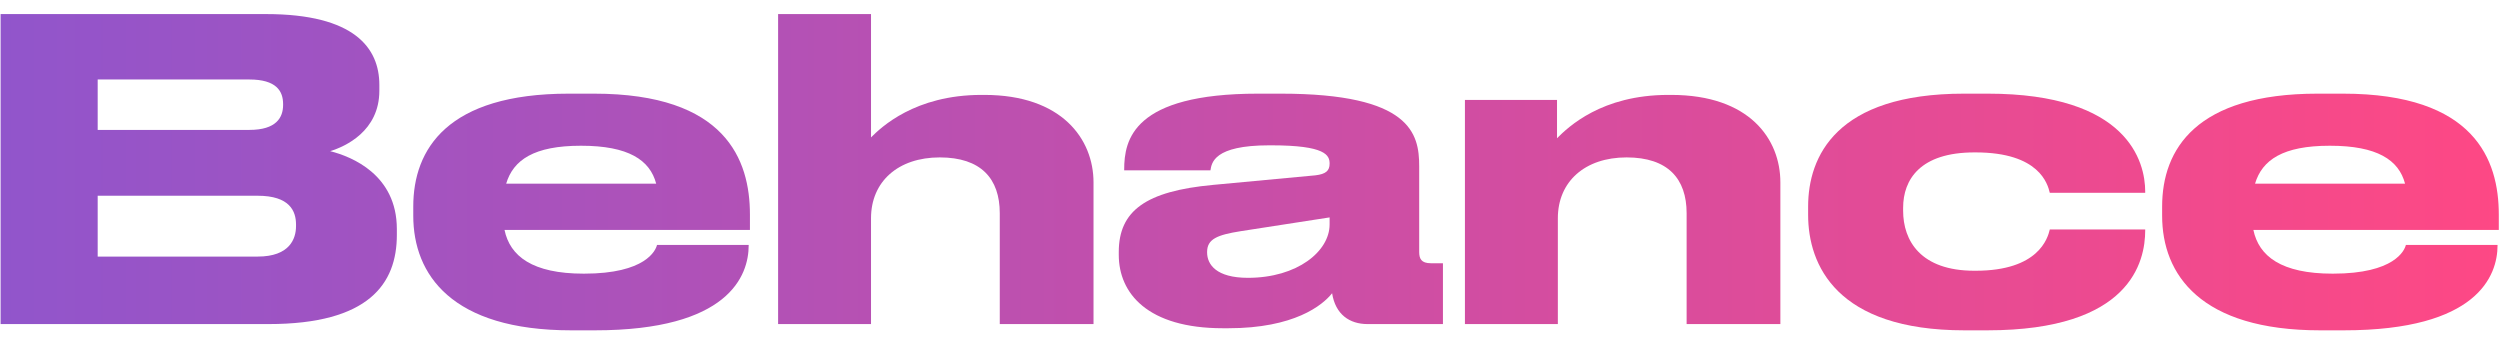
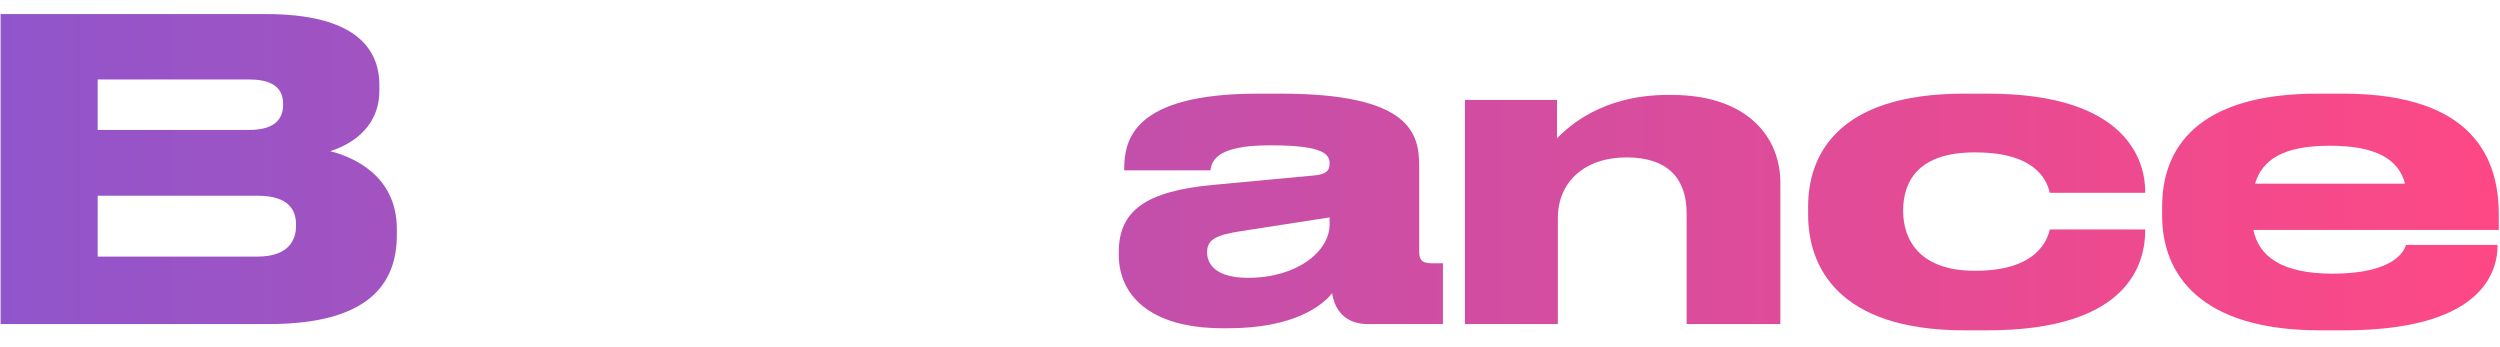
<svg xmlns="http://www.w3.org/2000/svg" width="108" height="15" viewBox="0 0 108 15" fill="none">
  <path d="M0.026 14H11.6C15.938 14 17.144 12.254 17.144 10.148V9.896C17.144 7.538 15.182 6.764 14.264 6.53C14.912 6.332 16.388 5.666 16.388 3.92V3.668C16.388 2.084 15.326 0.608 11.492 0.608H0.026V14ZM10.772 3.434C11.942 3.434 12.23 3.938 12.23 4.496V4.532C12.23 5.072 11.942 5.612 10.772 5.612H4.22V3.434H10.772ZM11.132 8.456C12.518 8.456 12.788 9.122 12.788 9.698V9.77C12.788 10.31 12.518 11.084 11.132 11.084H4.22V8.456H11.132Z" fill="url(#paint0_linear)" />
-   <path d="M25.107 6.296C27.141 6.296 28.077 6.908 28.347 7.934H21.867C22.173 6.908 23.073 6.296 25.089 6.296H25.107ZM32.343 10.58H28.383C28.329 10.814 27.897 11.822 25.233 11.822H25.215C23.001 11.822 22.029 11.066 21.795 9.932H32.397V9.266C32.397 6.908 31.353 4.046 25.665 4.046H24.567C19.329 4.046 17.853 6.44 17.853 8.924V9.32C17.853 11.858 19.509 14.27 24.675 14.27H25.701C31.479 14.27 32.343 11.912 32.343 10.598V10.58Z" fill="url(#paint1_linear)" />
-   <path d="M33.614 14H37.628V9.428C37.628 7.844 38.798 6.8 40.598 6.8C42.38 6.8 43.19 7.718 43.19 9.212V14H47.24V7.88C47.24 6.008 45.872 4.1 42.524 4.1H42.398C39.518 4.1 38.06 5.504 37.628 5.936V0.608H33.614V14Z" fill="url(#paint2_linear)" />
  <path d="M57.439 9.698C57.439 10.85 56.053 12.002 53.911 12.002C52.543 12.002 52.147 11.426 52.147 10.904V10.886C52.147 10.328 52.579 10.148 53.605 9.986L57.439 9.392V9.698ZM57.547 12.668C57.691 13.586 58.303 14 59.077 14H62.335V11.372H61.813C61.399 11.372 61.309 11.174 61.309 10.886V7.178C61.309 5.774 60.949 4.046 55.333 4.046H54.343C48.943 4.046 48.565 6.044 48.565 7.322V7.358H52.291C52.345 7.034 52.435 6.278 54.829 6.278H54.919C57.277 6.278 57.439 6.71 57.439 7.07C57.439 7.376 57.277 7.52 56.827 7.574L52.399 7.988C49.501 8.258 48.331 9.104 48.331 10.886V11.012C48.331 12.668 49.573 14.18 52.831 14.18H53.065C55.909 14.18 57.133 13.19 57.547 12.668Z" fill="url(#paint3_linear)" />
  <path d="M63.285 14H67.299V9.428C67.299 7.844 68.469 6.8 70.269 6.8C72.052 6.8 72.862 7.718 72.862 9.212V14H76.912V7.88C76.912 6.008 75.579 4.1 72.195 4.1H72.07C69.189 4.1 67.749 5.486 67.263 5.972V4.316H63.285V14Z" fill="url(#paint4_linear)" />
-   <path d="M85.851 14.27C92.043 14.27 92.673 11.3 92.673 9.95V9.914H88.551C88.461 10.292 88.065 11.696 85.347 11.696H85.293C82.971 11.696 82.215 10.4 82.215 9.104V8.978C82.215 7.754 82.953 6.584 85.293 6.584H85.347C88.101 6.584 88.461 7.952 88.551 8.33H92.673V8.276C92.673 6.98 91.917 4.046 85.869 4.046H84.843C79.317 4.046 78.111 6.764 78.111 8.924V9.284C78.111 11.444 79.335 14.27 84.861 14.27H85.851Z" fill="url(#paint5_linear)" />
+   <path d="M85.851 14.27C92.043 14.27 92.673 11.3 92.673 9.95V9.914H88.551C88.461 10.292 88.065 11.696 85.347 11.696H85.293C82.971 11.696 82.215 10.4 82.215 9.104C82.215 7.754 82.953 6.584 85.293 6.584H85.347C88.101 6.584 88.461 7.952 88.551 8.33H92.673V8.276C92.673 6.98 91.917 4.046 85.869 4.046H84.843C79.317 4.046 78.111 6.764 78.111 8.924V9.284C78.111 11.444 79.335 14.27 84.861 14.27H85.851Z" fill="url(#paint5_linear)" />
  <path d="M100.658 6.296C102.692 6.296 103.628 6.908 103.898 7.934H97.418C97.724 6.908 98.624 6.296 100.64 6.296H100.658ZM107.894 10.58H103.934C103.88 10.814 103.448 11.822 100.784 11.822H100.766C98.552 11.822 97.58 11.066 97.346 9.932H107.948V9.266C107.948 6.908 106.904 4.046 101.216 4.046H100.118C94.88 4.046 93.404 6.44 93.404 8.924V9.32C93.404 11.858 95.06 14.27 100.226 14.27H101.252C107.03 14.27 107.894 11.912 107.894 10.598V10.58Z" fill="url(#paint6_linear)" />
  <defs>
    <linearGradient id="paint0_linear" x1="-1" y1="7" x2="109" y2="7" gradientUnits="userSpaceOnUse">
      <stop stop-color="#9055CC" />
      <stop offset="1" stop-color="#FF4884" />
    </linearGradient>
    <linearGradient id="paint1_linear" x1="-1" y1="7" x2="109" y2="7" gradientUnits="userSpaceOnUse">
      <stop stop-color="#9055CC" />
      <stop offset="1" stop-color="#FF4884" />
    </linearGradient>
    <linearGradient id="paint2_linear" x1="-1" y1="7" x2="109" y2="7" gradientUnits="userSpaceOnUse">
      <stop stop-color="#9055CC" />
      <stop offset="1" stop-color="#FF4884" />
    </linearGradient>
    <linearGradient id="paint3_linear" x1="-1" y1="7" x2="109" y2="7" gradientUnits="userSpaceOnUse">
      <stop stop-color="#9055CC" />
      <stop offset="1" stop-color="#FF4884" />
    </linearGradient>
    <linearGradient id="paint4_linear" x1="-1" y1="7" x2="109" y2="7" gradientUnits="userSpaceOnUse">
      <stop stop-color="#9055CC" />
      <stop offset="1" stop-color="#FF4884" />
    </linearGradient>
    <linearGradient id="paint5_linear" x1="-1" y1="7" x2="109" y2="7" gradientUnits="userSpaceOnUse">
      <stop stop-color="#9055CC" />
      <stop offset="1" stop-color="#FF4884" />
    </linearGradient>
    <linearGradient id="paint6_linear" x1="-1" y1="7" x2="109" y2="7" gradientUnits="userSpaceOnUse">
      <stop stop-color="#9055CC" />
      <stop offset="1" stop-color="#FF4884" />
    </linearGradient>
  </defs>
</svg>